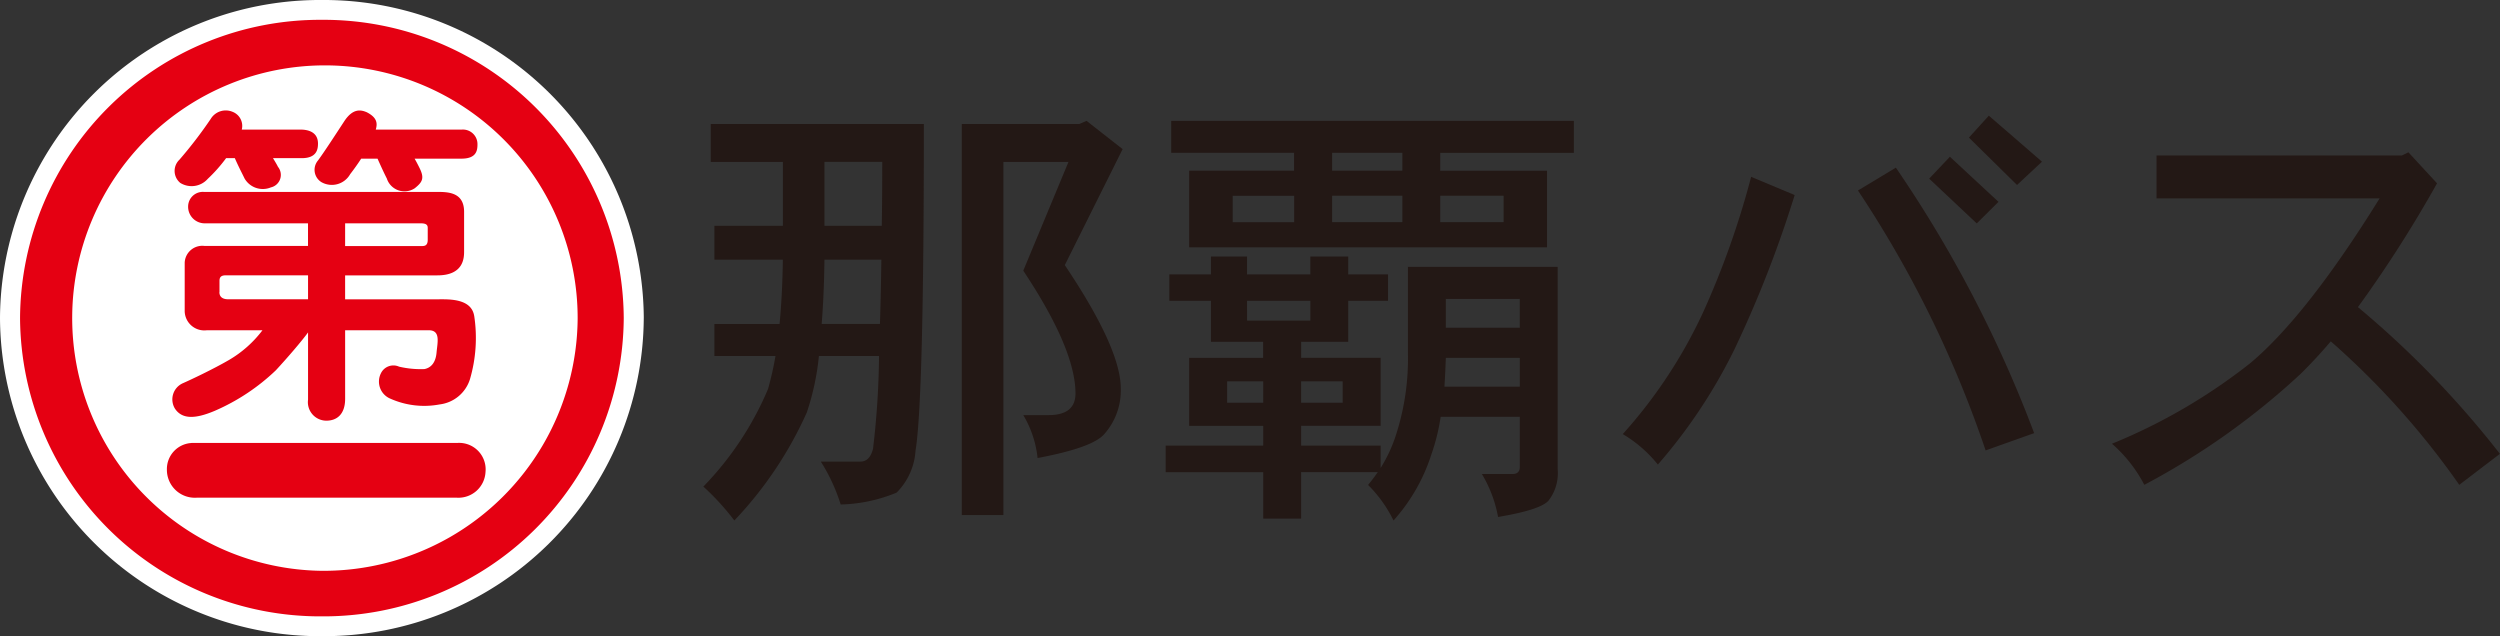
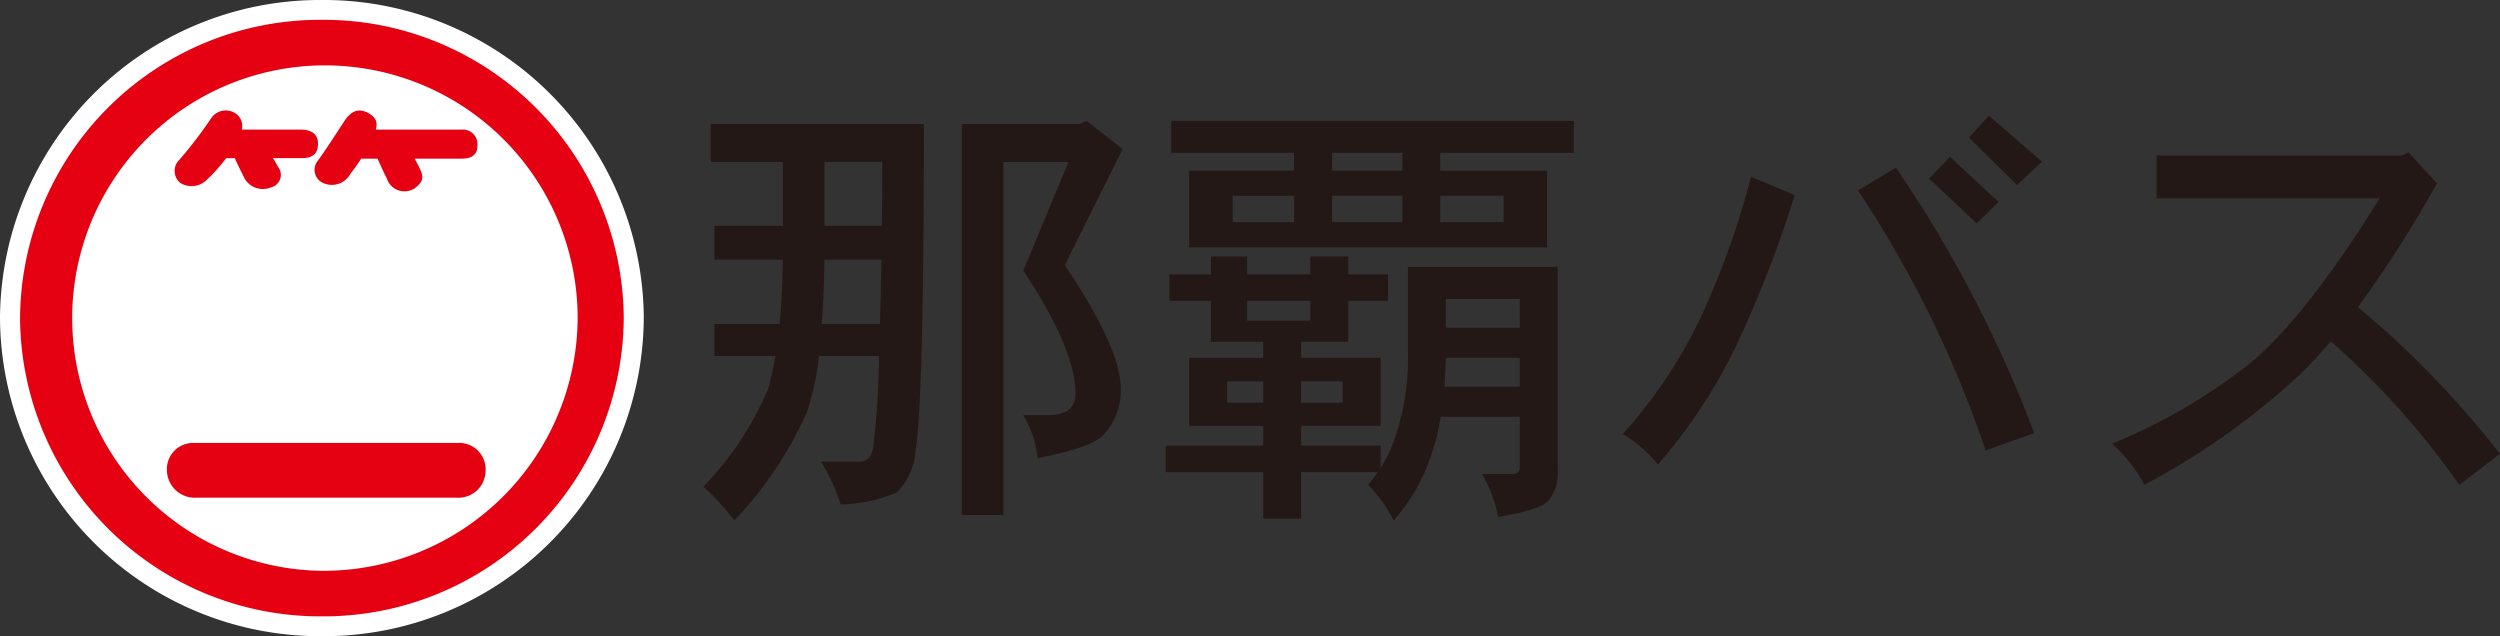
<svg xmlns="http://www.w3.org/2000/svg" id="logo_那覇バス" width="132.731" height="33.776" viewBox="0 0 132.731 33.776">
  <rect x="0" y="0" width="132.731" height="33.776" fill="#333333" stroke="none" />
  <defs>
    <clipPath id="clip-path">
      <rect id="長方形_3713" data-name="長方形 3713" width="132.731" height="33.776" fill="none" />
    </clipPath>
  </defs>
  <g id="グループ_14020" data-name="グループ 14020">
    <g id="グループ_14017" data-name="グループ 14017" clip-path="url(#clip-path)">
      <path id="パス_17743" data-name="パス 17743" d="M34.179,16.888A16.989,16.989,0,0,1,17.09,33.776,16.989,16.989,0,0,1,0,16.888,16.989,16.989,0,0,1,17.09,0a16.989,16.989,0,0,1,17.09,16.888" fill="#fff" />
      <path id="パス_17744" data-name="パス 17744" d="M17.054,1.028A15.935,15.935,0,0,0,1.028,16.861,15.936,15.936,0,0,0,17.054,32.7,15.936,15.936,0,0,0,33.079,16.861,15.936,15.936,0,0,0,17.054,1.028m0,29.254A13.418,13.418,0,1,1,30.632,16.861,13.495,13.495,0,0,1,17.054,30.282" transform="translate(0.037 0.024)" fill="#e50012" />
      <path id="パス_17745" data-name="パス 17745" d="M23.929,6.747H19.374c.1-.339.07-.64-.476-.922-.3-.129-.731-.234-1.2.483s-1.086,1.667-1.393,2.079a.769.769,0,0,0,.18,1.146,1.117,1.117,0,0,0,1.529-.419c.213-.276.413-.557.586-.826h.868c.23.513.376.826.492,1.05a.986.986,0,0,0,1.487.52c.4-.325.529-.52.245-1.087-.086-.175-.174-.342-.256-.483h2.49c.779,0,.848-.419.848-.751a.773.773,0,0,0-.848-.79" transform="translate(0.576 0.135)" fill="#e50012" />
      <path id="パス_17746" data-name="パス 17746" d="M15.635,6.747H12.516a.8.8,0,0,0-.481-.942.932.932,0,0,0-1.166.372A22.959,22.959,0,0,1,9.207,8.344.822.822,0,0,0,9.25,9.575a1.142,1.142,0,0,0,1.459-.213,8.065,8.065,0,0,0,.975-1.1h.464c.207.478.394.821.514,1.075a1.118,1.118,0,0,0,1.4.477.68.68,0,0,0,.375-1.093c-.066-.138-.167-.3-.263-.459H15.7c.791,0,.863-.464.863-.773,0-.629-.546-.744-.929-.744" transform="translate(0.32 0.135)" fill="#e50012" />
-       <path id="パス_17747" data-name="パス 17747" d="M24.859,16.529c-.157-.934-1.38-.872-1.922-.872H18.008V14.386h4.9c1.4,0,1.417-.939,1.417-1.274v-2.1c0-1.01-.8-1.056-1.391-1.056H10.514a.78.78,0,0,0-.841.767.88.88,0,0,0,.907.9h5.458v1.2h-5.5a.936.936,0,0,0-1.047.882V16.3a1.043,1.043,0,0,0,1.178,1H13.62a6.058,6.058,0,0,1-1.775,1.577c-.86.5-2.038,1.053-2.442,1.231a.94.94,0,0,0-.43,1.353c.367.55,1.033.577,2.122.113a11.015,11.015,0,0,0,3.234-2.147c.573-.616,1.391-1.567,1.711-2.012v3.57a.983.983,0,0,0,.969,1.116c.556,0,1-.333,1-1.162V17.3h4.436c.643,0,.467.632.418,1.185s-.309.81-.642.876a5,5,0,0,1-1.35-.129.735.735,0,0,0-.963.355.981.981,0,0,0,.517,1.351,4.4,4.4,0,0,0,2.6.3A1.931,1.931,0,0,0,24.636,19.9a7.8,7.8,0,0,0,.224-3.376m-6.851-4.9h4.035c.35,0,.35.16.35.261V12.5c0,.353-.215.33-.373.33H18.008Zm-6.671,3.656v-.609c0-.32.268-.287.467-.287h4.235v1.271H11.8c-.377,0-.467-.2-.467-.376" transform="translate(0.315 0.234)" fill="#e50012" />
      <path id="パス_17748" data-name="パス 17748" d="M9.862,22.976H23.986a1.407,1.407,0,0,1,1.485,1.545,1.439,1.439,0,0,1-1.511,1.363H10.125A1.483,1.483,0,0,1,8.555,24.4a1.385,1.385,0,0,1,1.307-1.42" transform="translate(0.306 0.54)" fill="#e50012" />
      <path id="パス_17749" data-name="パス 17749" d="M36.447,6.438H47.762q0,14.669-.442,17.338a3.457,3.457,0,0,1-1.006,2.232,8.271,8.271,0,0,1-2.969.63,9.469,9.469,0,0,0-1.055-2.279H44.4c.327,0,.547-.226.663-.681a44.573,44.573,0,0,0,.319-4.924H42.19a13.634,13.634,0,0,1-.639,2.989A20.38,20.38,0,0,1,37.7,27.487a13.224,13.224,0,0,0-1.645-1.8A16.782,16.782,0,0,0,39.491,20.5a17.261,17.261,0,0,0,.393-1.745H36.642v-1.7H40.1c.1-1.016.157-2.152.175-3.415H36.642v-1.8h3.635V8.451H36.447Zm6.037,7.2c-.016,1.263-.064,2.4-.148,3.415h3.095c.032-1.016.057-2.152.075-3.415Zm0-5.19v3.394h3.043c.019-1.066.026-2.2.026-3.394ZM56.4,6.27l1.915,1.5-3.07,6.158q2.972,4.426,2.972,6.551a3.487,3.487,0,0,1-.882,2.428c-.426.484-1.6.9-3.536,1.264a5.549,5.549,0,0,0-.759-2.279h1.349c.948,0,1.423-.387,1.423-1.146q0-2.352-2.772-6.523l2.4-5.773H51.984V27.2H49.774V6.438h6.234Z" transform="translate(1.288 0.147)" fill="#231815" />
      <path id="パス_17750" data-name="パス 17750" d="M71.559,14.422v1.4H69.446V18h-2.5v.848h4.221v3.613H66.945V23.51h4.221V24.7a7.855,7.855,0,0,0,.859-1.895,13.149,13.149,0,0,0,.59-4.224v-4.56h7.95V24.755a2.376,2.376,0,0,1-.441,1.618c-.229.354-1.136.661-2.723.927a6.813,6.813,0,0,0-.859-2.28h1.619c.262,0,.393-.127.393-.364V21.981h-4.2a10.849,10.849,0,0,1-.492,1.994,9.656,9.656,0,0,1-2.012,3.513A6.985,6.985,0,0,0,70.5,25.6c.179-.218.349-.443.515-.681H66.945v2.467H64.932V24.922H59.753V23.51h5.179V22.465H61V18.852h3.927V18H62.157V15.822H59.949v-1.4h2.208v-.949h1.916v.949h3.361v-.949h2.012v.949ZM81.425,6.27v1.7H74.332v.947H80v4.067H61V8.914h5.57V7.967H60.048V6.27ZM64.932,20.1H63.017v1.134h1.915Zm1.643-9.85H63.312v1.4h3.263Zm-2.5,6.623h3.361V15.822H64.073ZM69.15,20.1H66.944v1.134H69.15ZM72.32,7.967H68.59v.947h3.73Zm0,2.279H68.59v1.4h3.73Zm5.375,0H74.332v1.4h3.363Zm-3.14,10.136h4v-1.53H74.627c-.018.532-.042,1.046-.073,1.53m.073-3.129h3.926V15.724H74.627Z" transform="translate(2.135 0.147)" fill="#231815" />
      <path id="パス_17751" data-name="パス 17751" d="M92.311,10.214A60.889,60.889,0,0,1,89.1,18.435a28.215,28.215,0,0,1-4.052,6.089,6.907,6.907,0,0,0-1.864-1.618A25.926,25.926,0,0,0,87.423,16.5,45.029,45.029,0,0,0,90,9.246Zm12.715,12.641-2.577.918a58.85,58.85,0,0,0-6.777-13.8l2.012-1.213a66.109,66.109,0,0,1,7.341,14.092m-1.892-12.277-1.154,1.146L99.453,9.344l1.1-1.163Zm2.309-2.131L104.117,9.68l-2.554-2.515L102.62,6Z" transform="translate(2.972 0.141)" fill="#231815" />
      <path id="パス_17752" data-name="パス 17752" d="M128.862,23.906,126.7,25.555a42.689,42.689,0,0,0-6.822-7.618c-.508.6-1.04,1.174-1.6,1.726a38.892,38.892,0,0,1-8.3,5.892,7.48,7.48,0,0,0-1.717-2.182,30.278,30.278,0,0,0,7.361-4.293q3-2.532,6.849-8.734H110.626V8.067h13.032L124,7.9l1.519,1.647a66.062,66.062,0,0,1-4.2,6.573,50.526,50.526,0,0,1,7.536,7.787" transform="translate(3.869 0.186)" fill="#231815" />
    </g>
  </g>
</svg>